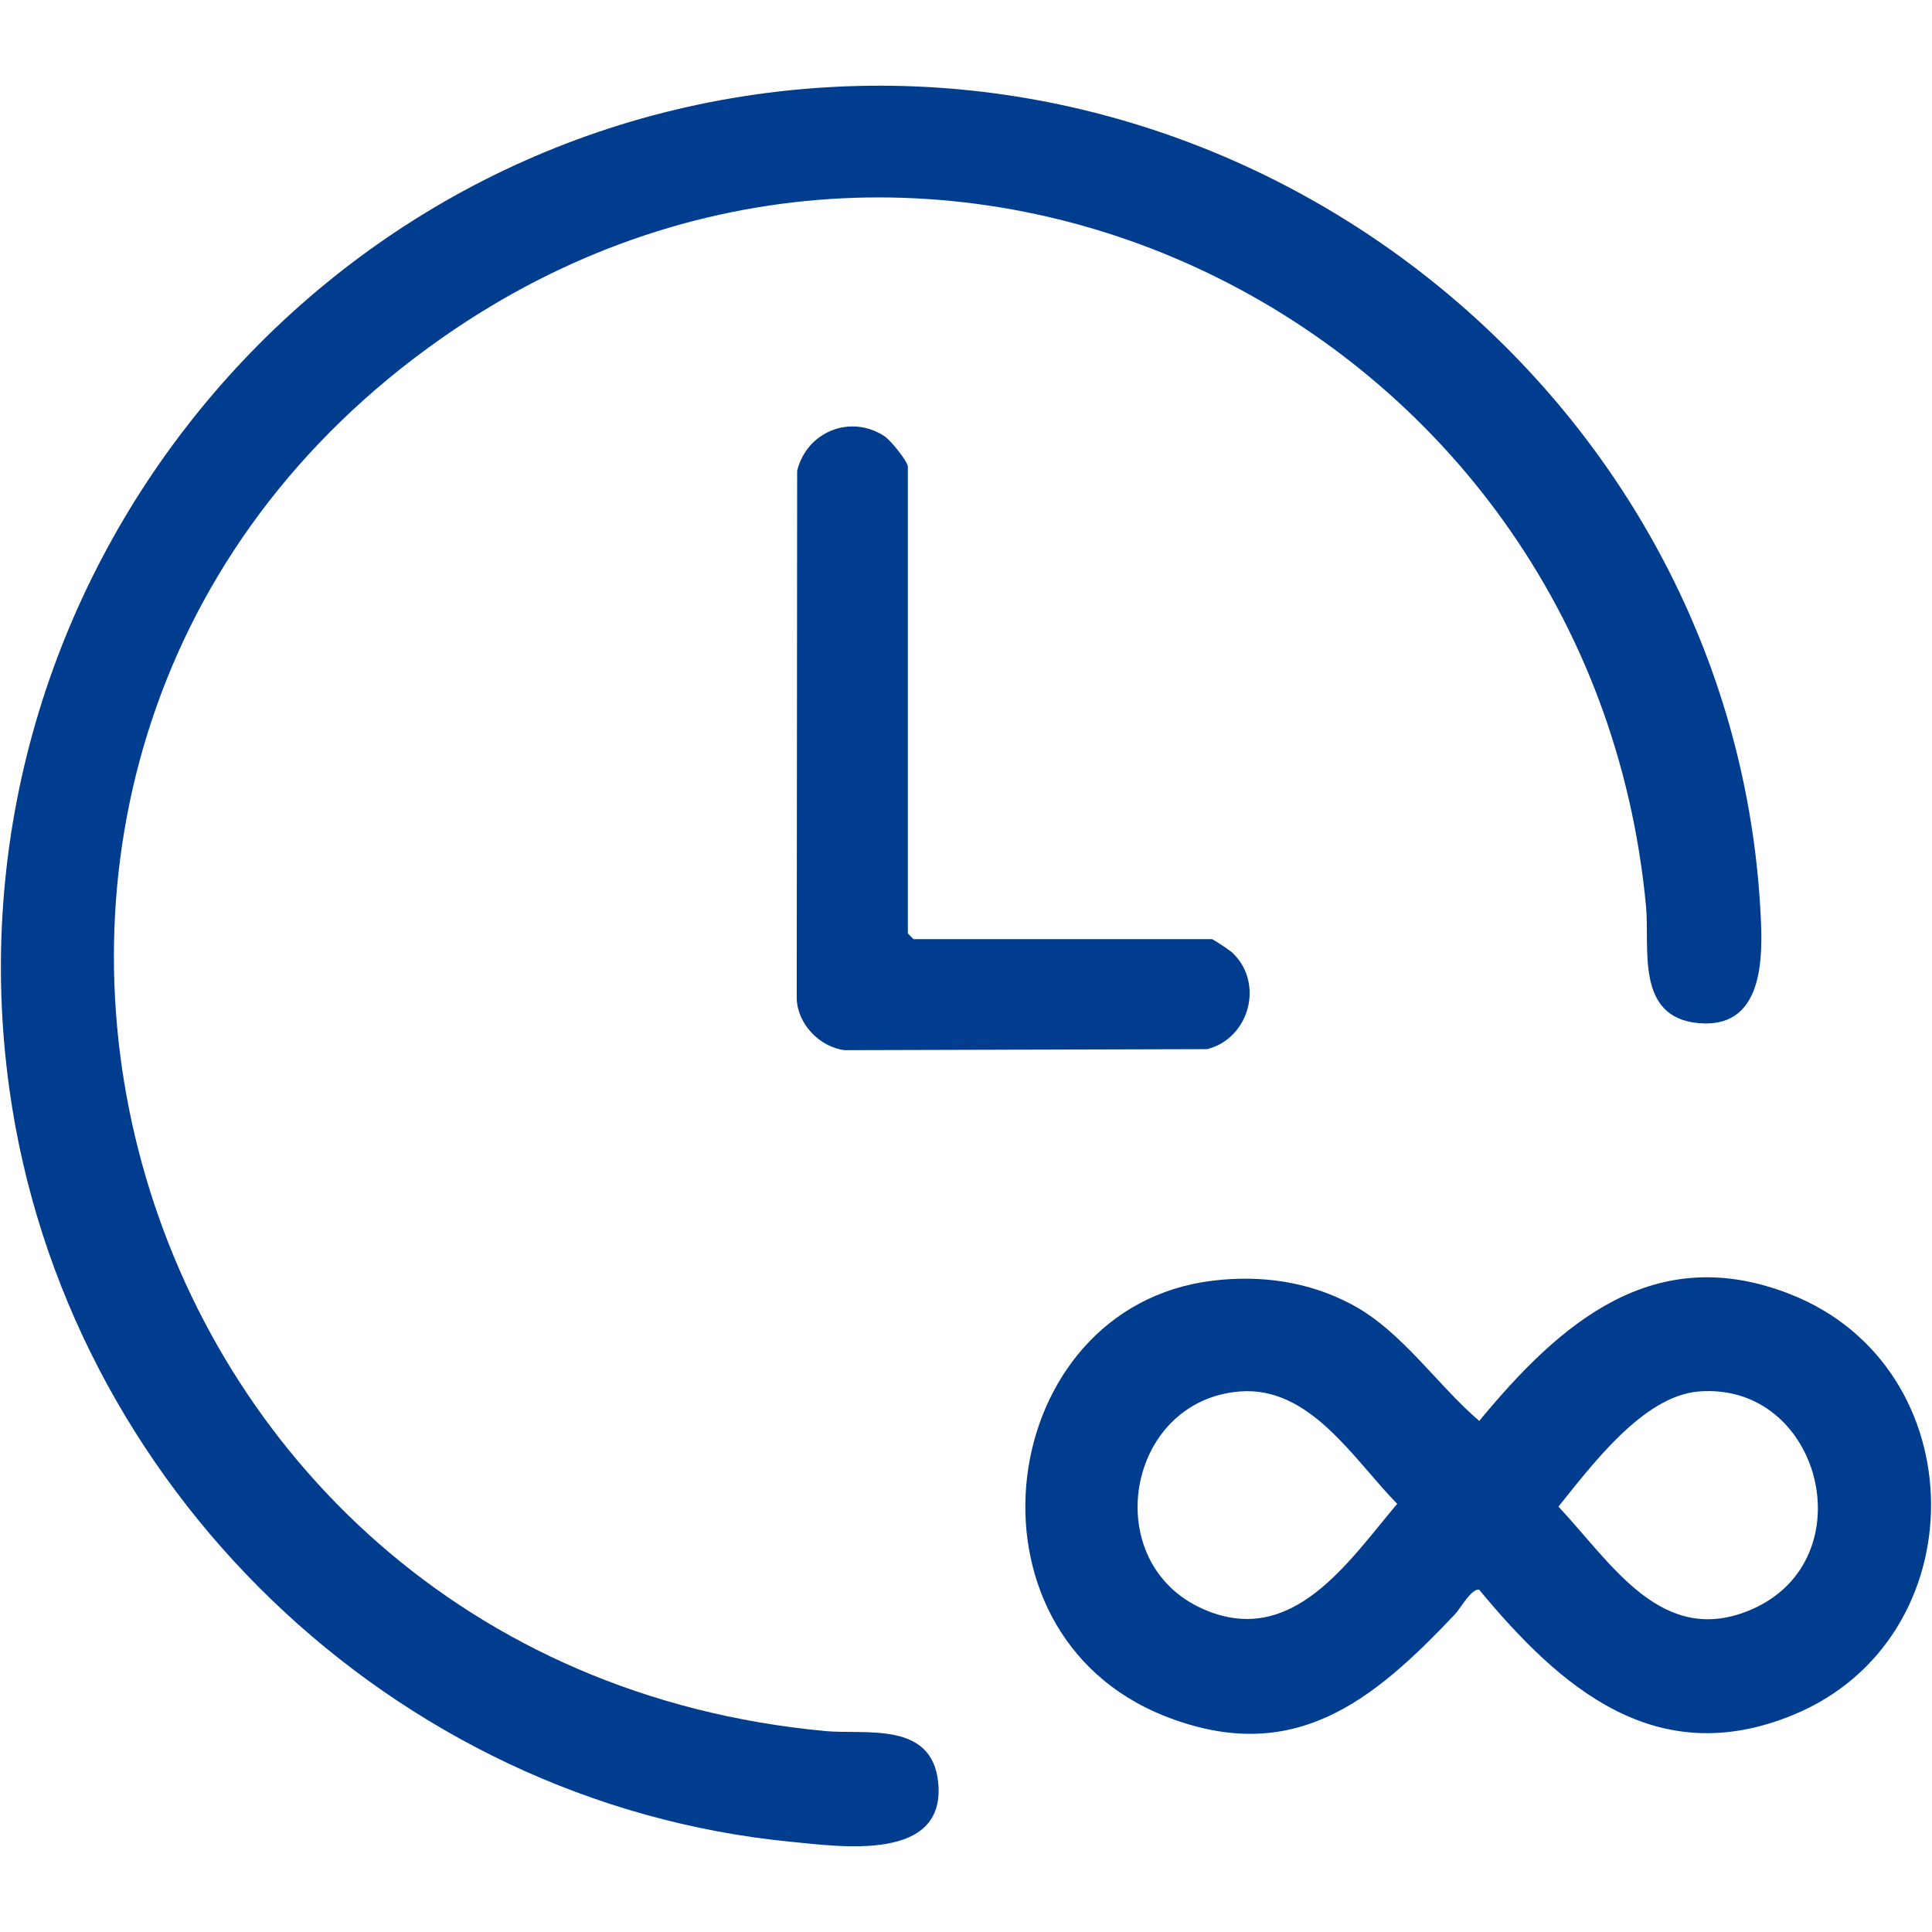
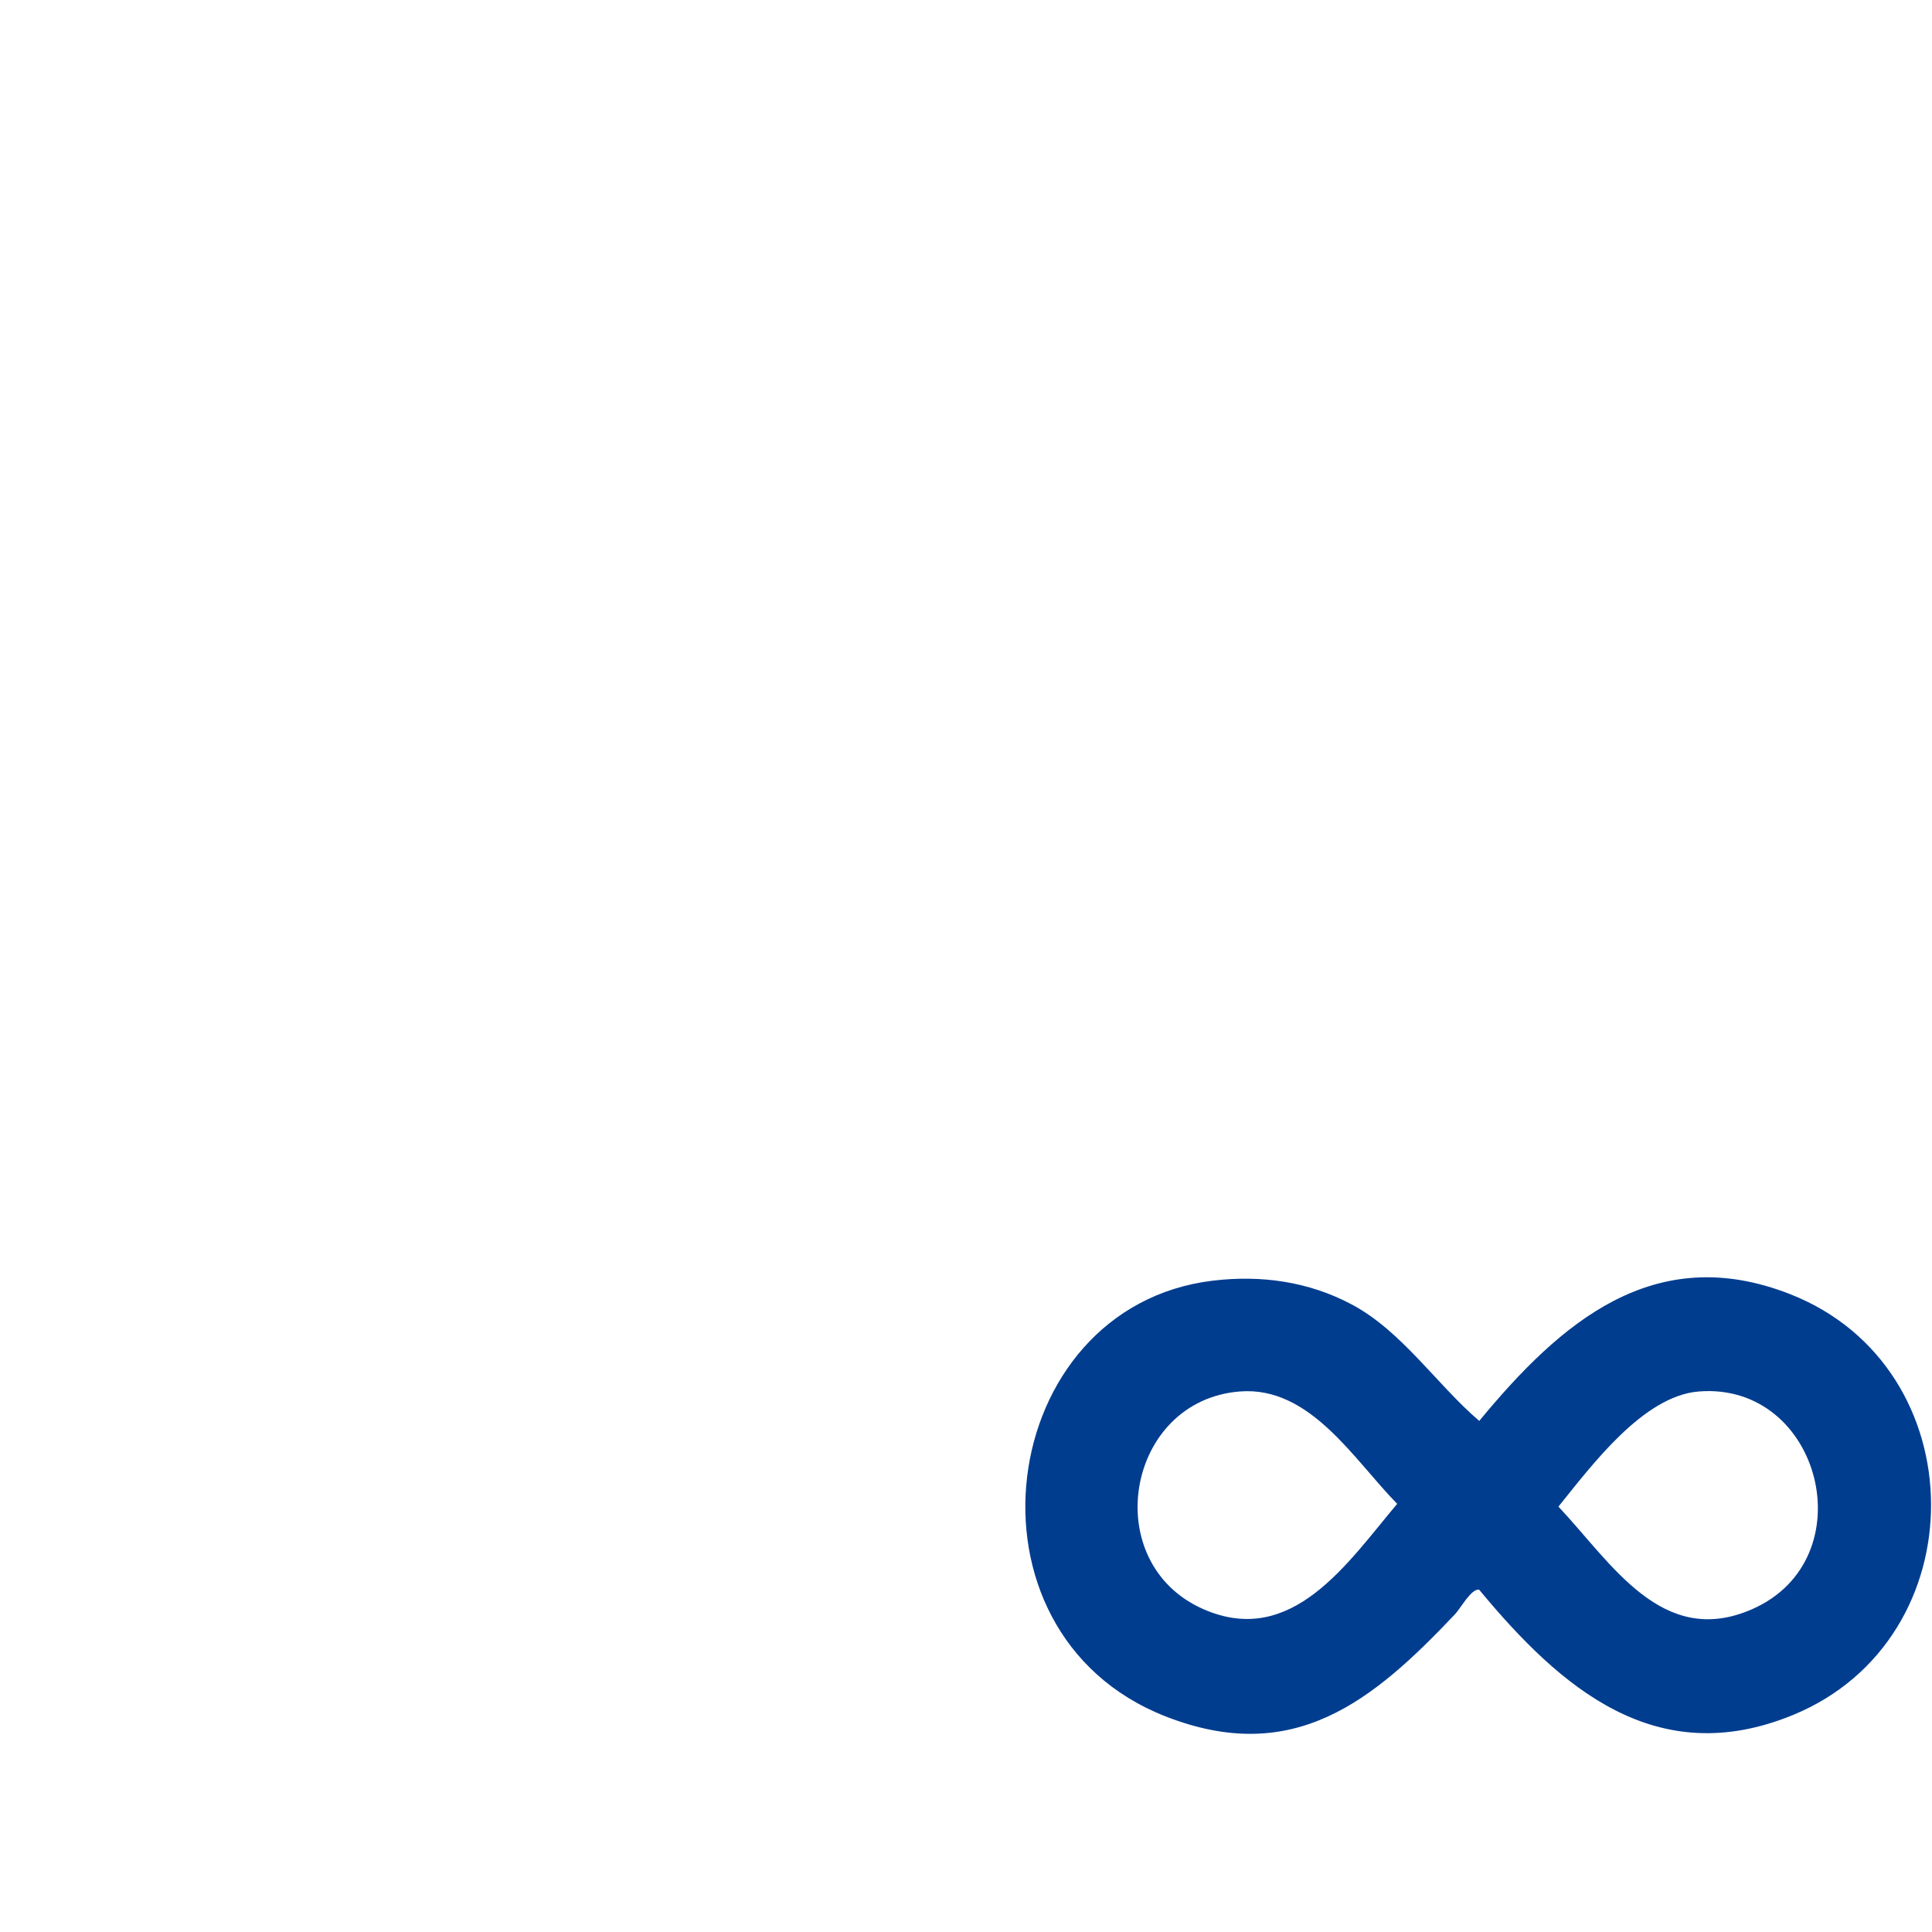
<svg xmlns="http://www.w3.org/2000/svg" id="Ebene_1" data-name="Ebene 1" viewBox="0 0 500 500">
  <defs>
    <style>
      .cls-1 {
        fill: #013d8f;
      }
    </style>
  </defs>
-   <path class="cls-1" d="M213.95,22.59c125.2-7.57,236.47,89.94,241.79,215.96.48,11.36-.24,27.74-16.25,26.23-16.35-1.54-12.5-19.49-13.49-30.14C411.76,82.39,241.41-1.46,114.45,87.41-38.28,194.33,27.03,430.66,213.62,448c10.47.97,27.68-2.67,29.2,13.44,1.93,20.51-25.36,16.45-38.06,15.22C101.56,466.62,16.76,384.49,2.45,282.01-15.88,150.7,81.71,30.58,213.95,22.59Z" />
  <path class="cls-1" d="M313.92,331.43c12.51-1.5,24.77.25,35.87,6.14,13.01,6.89,22.16,20.9,33.04,30.16,20.95-25.39,45.24-46.64,80.47-32.8,48.3,18.98,48.69,89.24.67,108.93-35.34,14.49-60.04-6.94-81.17-32.45-2.03-.35-4.8,4.84-6.27,6.38-21.22,22.42-41.75,39.43-74.94,26.39-55.41-21.77-44.09-106,12.33-112.75ZM320.88,360.11c-29.54,2.32-36.73,44.4-9.4,56.36,22.93,10.03,37.33-12.13,50.11-27.28-11.19-11.38-22.52-30.52-40.72-29.08ZM439.67,360.11c-14.44,1.13-27.8,19.24-36.35,29.8,13.71,14.54,26.82,36.75,50.1,26.56,29.54-12.93,17.93-58.85-13.75-56.36Z" />
-   <path class="cls-1" d="M313.65,243.05c.48.11,4.74,2.97,5.35,3.56,8.23,7.9,4.32,22.12-6.58,24.91l-93.83.26c-6.42-.77-12.21-6.76-12.4-13.34l.11-136.59c2.44-10.07,13.79-14.8,22.66-8.92,1.54,1.02,5.99,6.51,5.99,7.87v120.77l1.48,1.48h77.22Z" />
</svg>